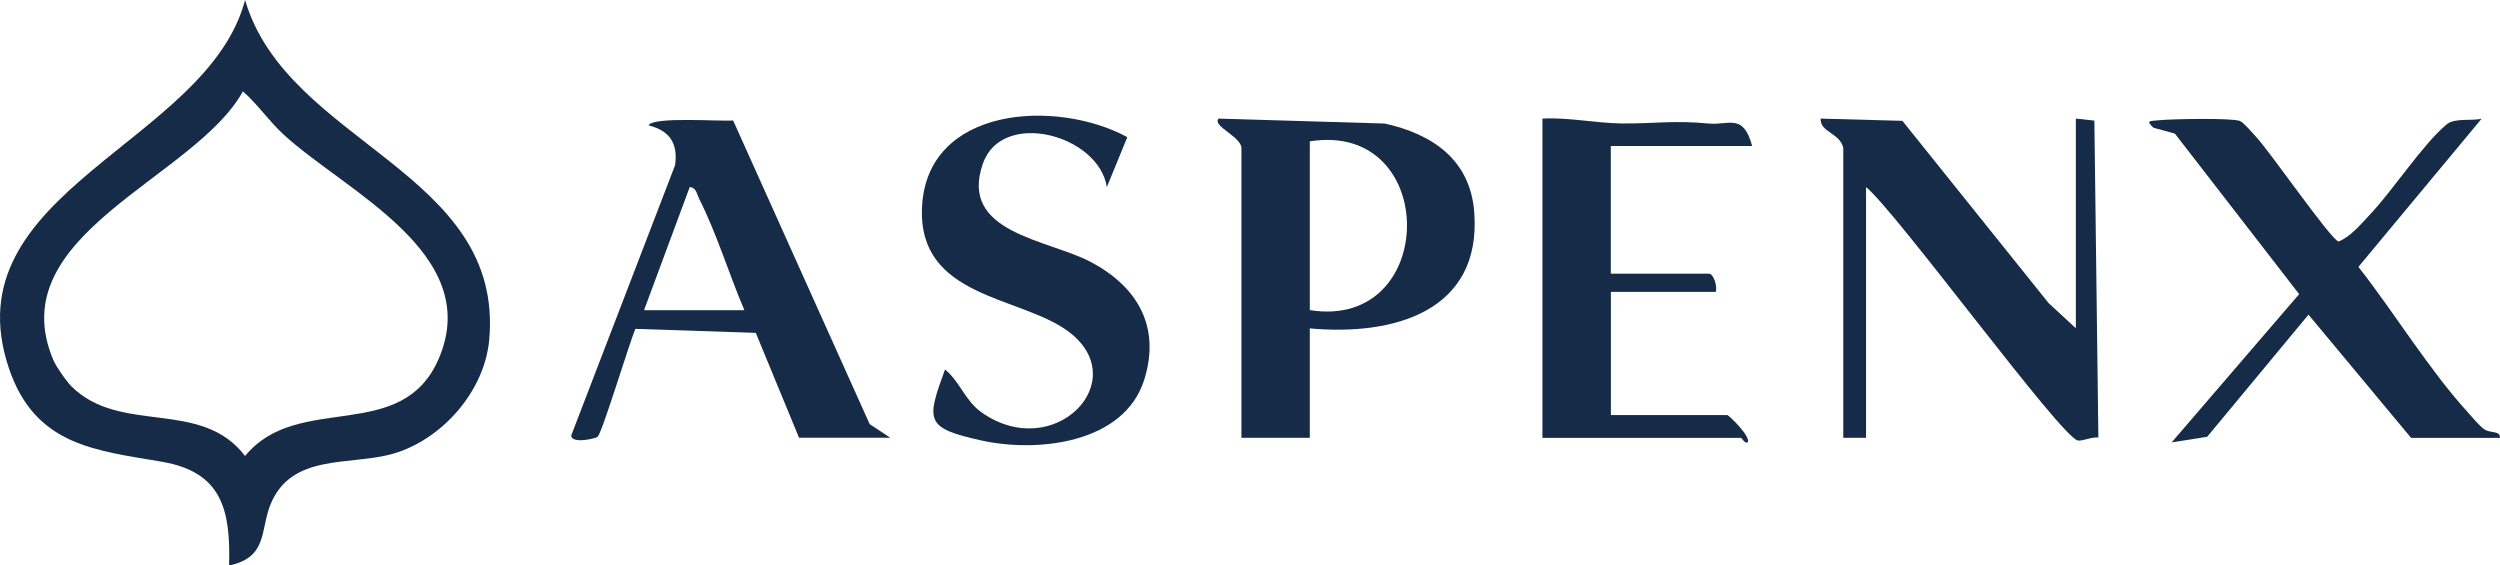
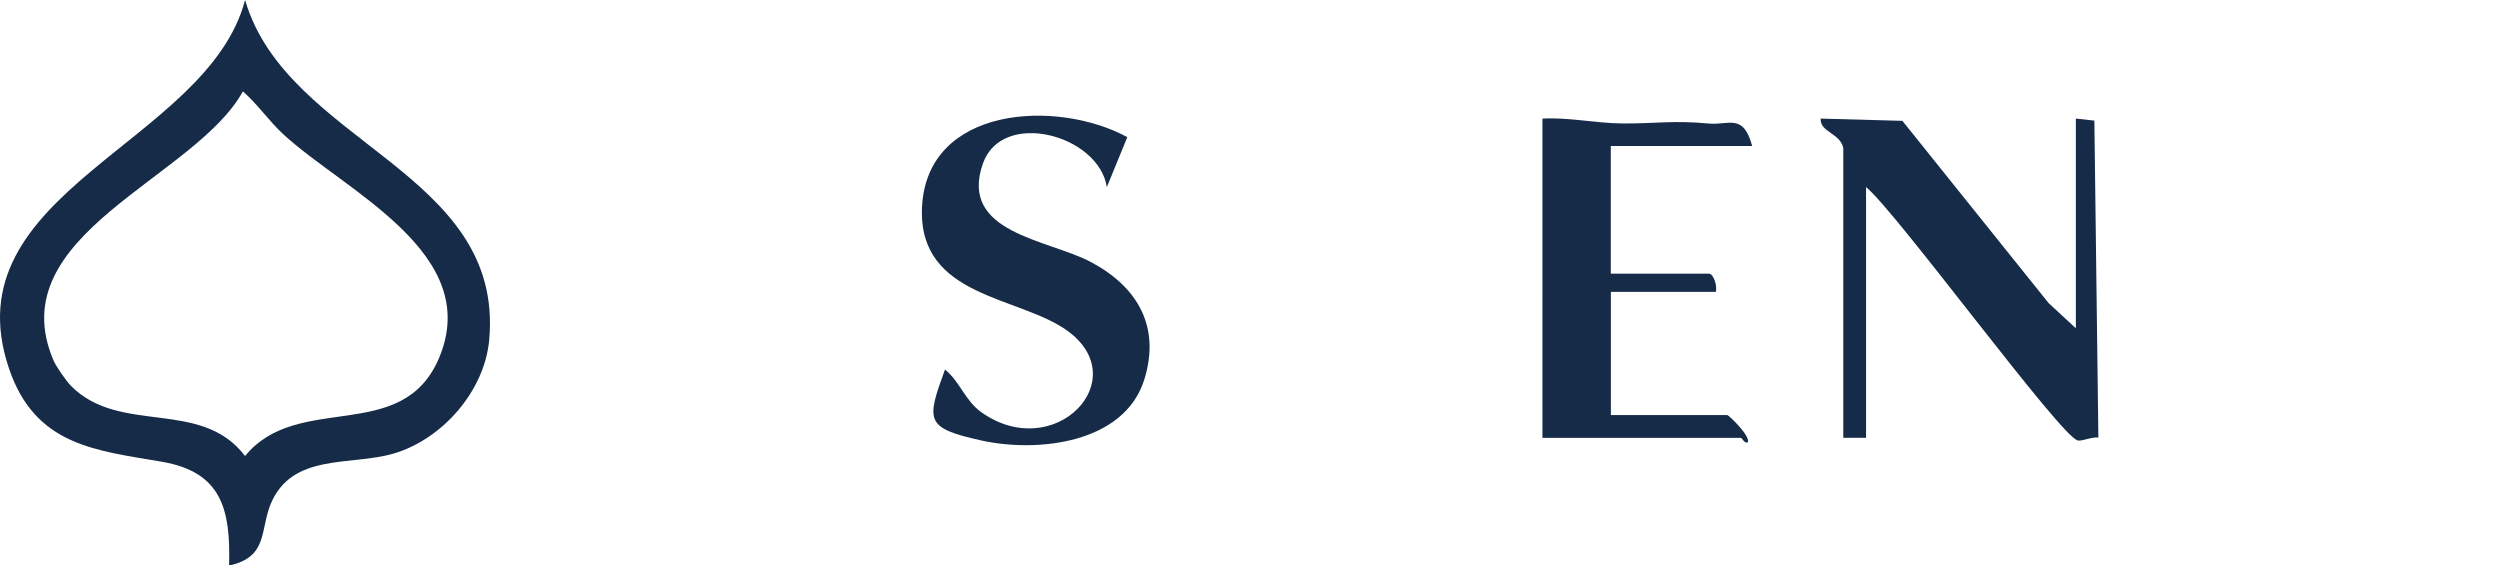
<svg xmlns="http://www.w3.org/2000/svg" viewBox="0 0 324 73.28" data-name="Layer 2" id="Layer_2">
  <defs>
    <style>
      .cls-1 {
        fill: #162b48;
      }
    </style>
  </defs>
  <g data-name="Layer 1" id="Layer_1-2">
    <g>
      <path d="M29.69,73.28c.2-7.22-.92-12.1-8.72-13.44-8.58-1.47-16.43-2.08-19.81-12.1C-6.59,24.81,26.89,18.63,31.76,0c5.47,18.65,33.64,22.19,31.64,44.06-.61,6.68-6.14,12.92-12.45,14.74-5.57,1.6-13.16-.12-15.89,6.57-1.36,3.34-.32,6.85-5.37,7.92ZM9.22,50.03c6.35,6.39,16.85,1.56,22.54,9.07,6.87-8.4,20.34-1.42,25.13-12.68,5.77-13.59-12.1-21.61-20.11-28.96-1.93-1.77-3.35-3.91-5.3-5.62C25.27,23.14-.05,30.39,6.93,46.7c.36.83,1.65,2.68,2.29,3.33Z" class="cls-1" />
-       <path d="M169.75,42.56v14.18h-8.86V19.21c0-1.51-3.87-2.89-2.95-3.84l21.52.64c6.18,1.36,11.07,4.69,11.6,11.45,1.01,12.98-10.57,16.09-21.3,15.1ZM169.75,40.19c16.73,2.68,16.86-24.56,0-21.87v21.87Z" class="cls-1" />
      <path d="M238.9,19.21c-.43-2.01-3.02-2.03-2.95-3.84l10.6.29,18.95,23.62,3.53,3.26V15.37l2.4.26.52,41.08c-.83-.12-2.01.47-2.65.38-2.12-.31-23.46-29.56-27.46-32.85v32.5h-2.95V19.21Z" class="cls-1" />
-       <path d="M312.47,56.74l-13.29-15.96-13.13,15.83-4.6.72,16.52-19.21-16.1-20.8-2.79-.77c-1.03-.97-.46-.84.63-.96,1.7-.18,9.61-.32,10.59.09.52.22,1.57,1.51,2.08,2.05,1.71,1.78,9.72,13.37,10.7,13.57,1.56-.62,2.94-2.3,4.08-3.51,3.02-3.2,6.82-9.07,9.91-11.66,1.06-.89,3.24-.42,4.55-.75l-15.97,19.21c4.66,5.93,9.19,13.39,14.22,18.89.62.68,1.32,1.57,2.03,2.11.8.62,2.16.15,2.09,1.16h-11.52Z" class="cls-1" />
      <path d="M146.1,17.77l-2.65,6.47c-1.08-6.79-13.57-10.11-16.06-3.06-3.19,9.04,8.45,9.83,14.01,12.79,6.05,3.22,9.03,8.39,6.9,15.22-2.59,8.3-13.87,9.51-21.14,7.89s-7.13-2.5-4.69-9.19c1.97,1.59,2.57,4.03,4.76,5.57,9.42,6.61,19.84-4.21,11.15-10.56-6.24-4.56-19.38-4.29-18.89-15.97.56-13.22,17.46-14.12,26.6-9.16Z" class="cls-1" />
-       <path d="M103.56,56.74l-5.61-13.6-15.6-.52c-.79,1.8-4.31,13.5-4.91,14-.27.22-3.38.94-3.41-.18l13.46-35.03c.39-2.82-.67-4.46-3.43-5.16.48-1.18,9.47-.48,10.95-.64l17.7,39.36,2.67,1.76h-11.82ZM96.47,40.19c-2.02-4.72-3.57-9.92-5.89-14.49-.28-.56-.34-1.4-1.19-1.46l-5.92,15.96h13Z" class="cls-1" />
      <path d="M227.08,18.92h-18.32v16.55h12.71c.63,0,1.13,1.68.89,2.36h-13.59v15.96h15.07c.23,0,3.17,2.88,2.65,3.55-.43.15-.7-.59-.88-.59h-25.71V15.37c3.46-.18,6.9.6,10.34.63,4.22.04,6.56-.43,11.23.01,2.58.25,4.44-1.39,5.61,2.9Z" class="cls-1" />
    </g>
  </g>
</svg>